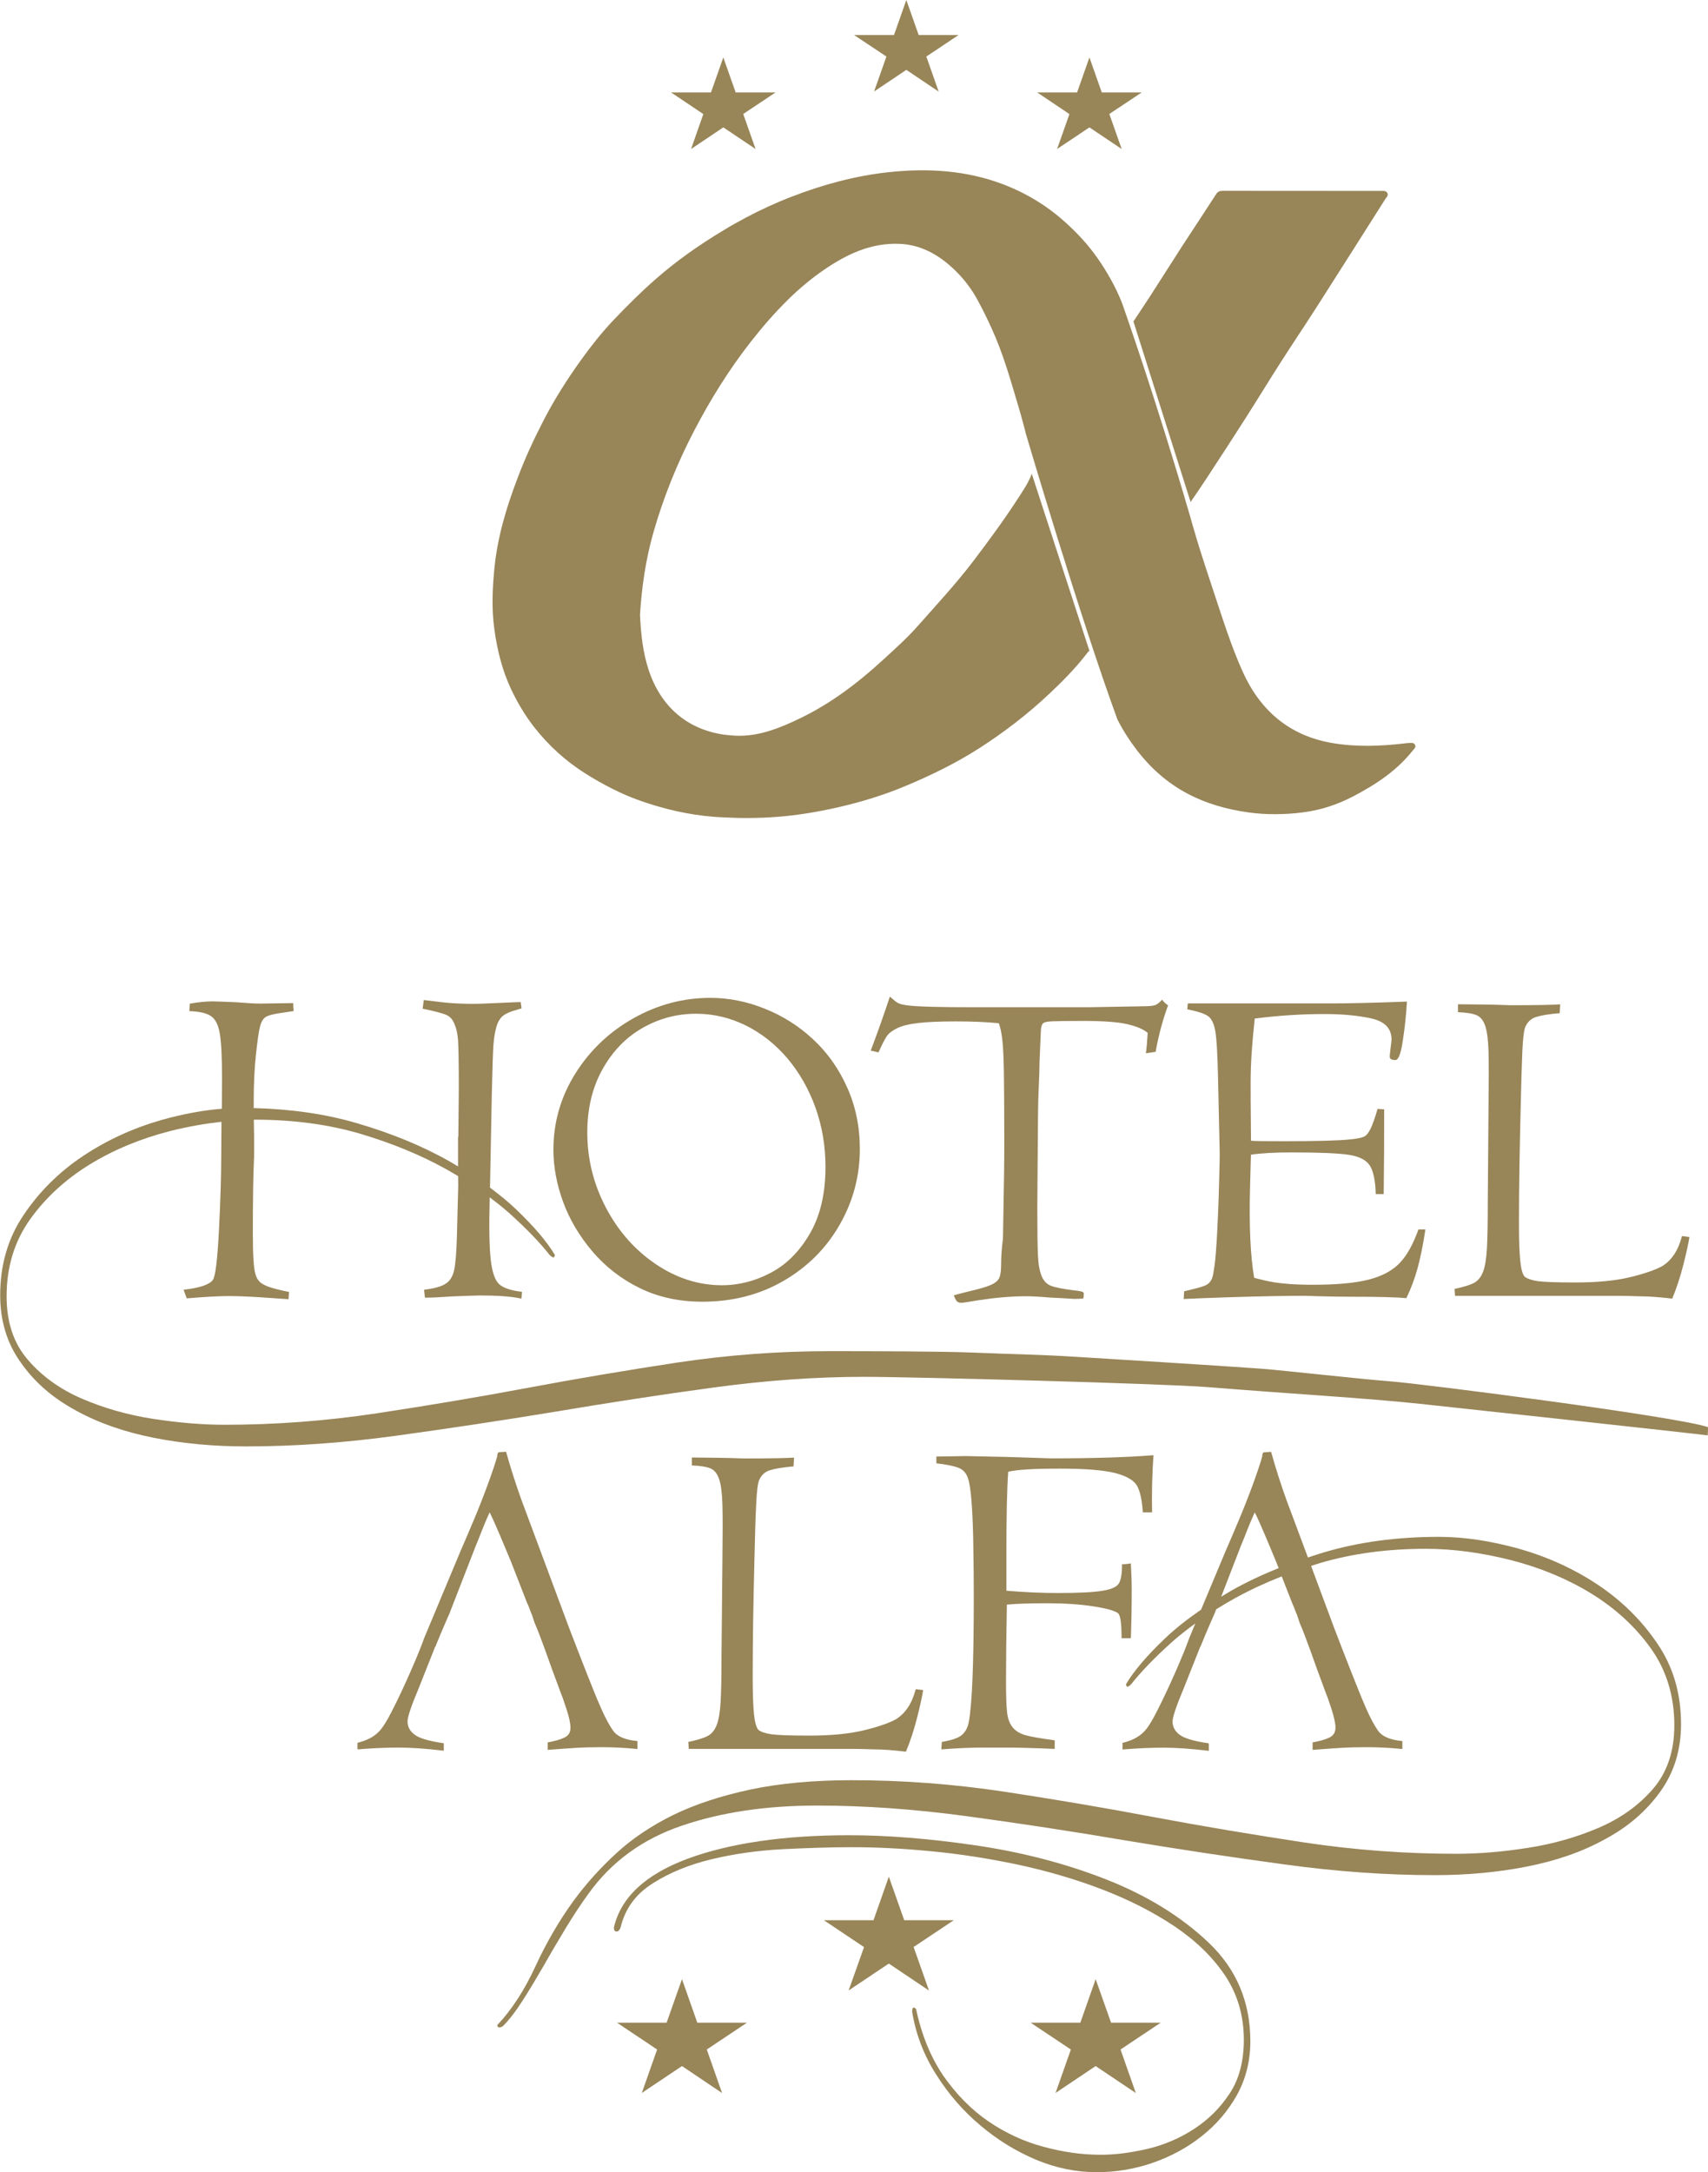
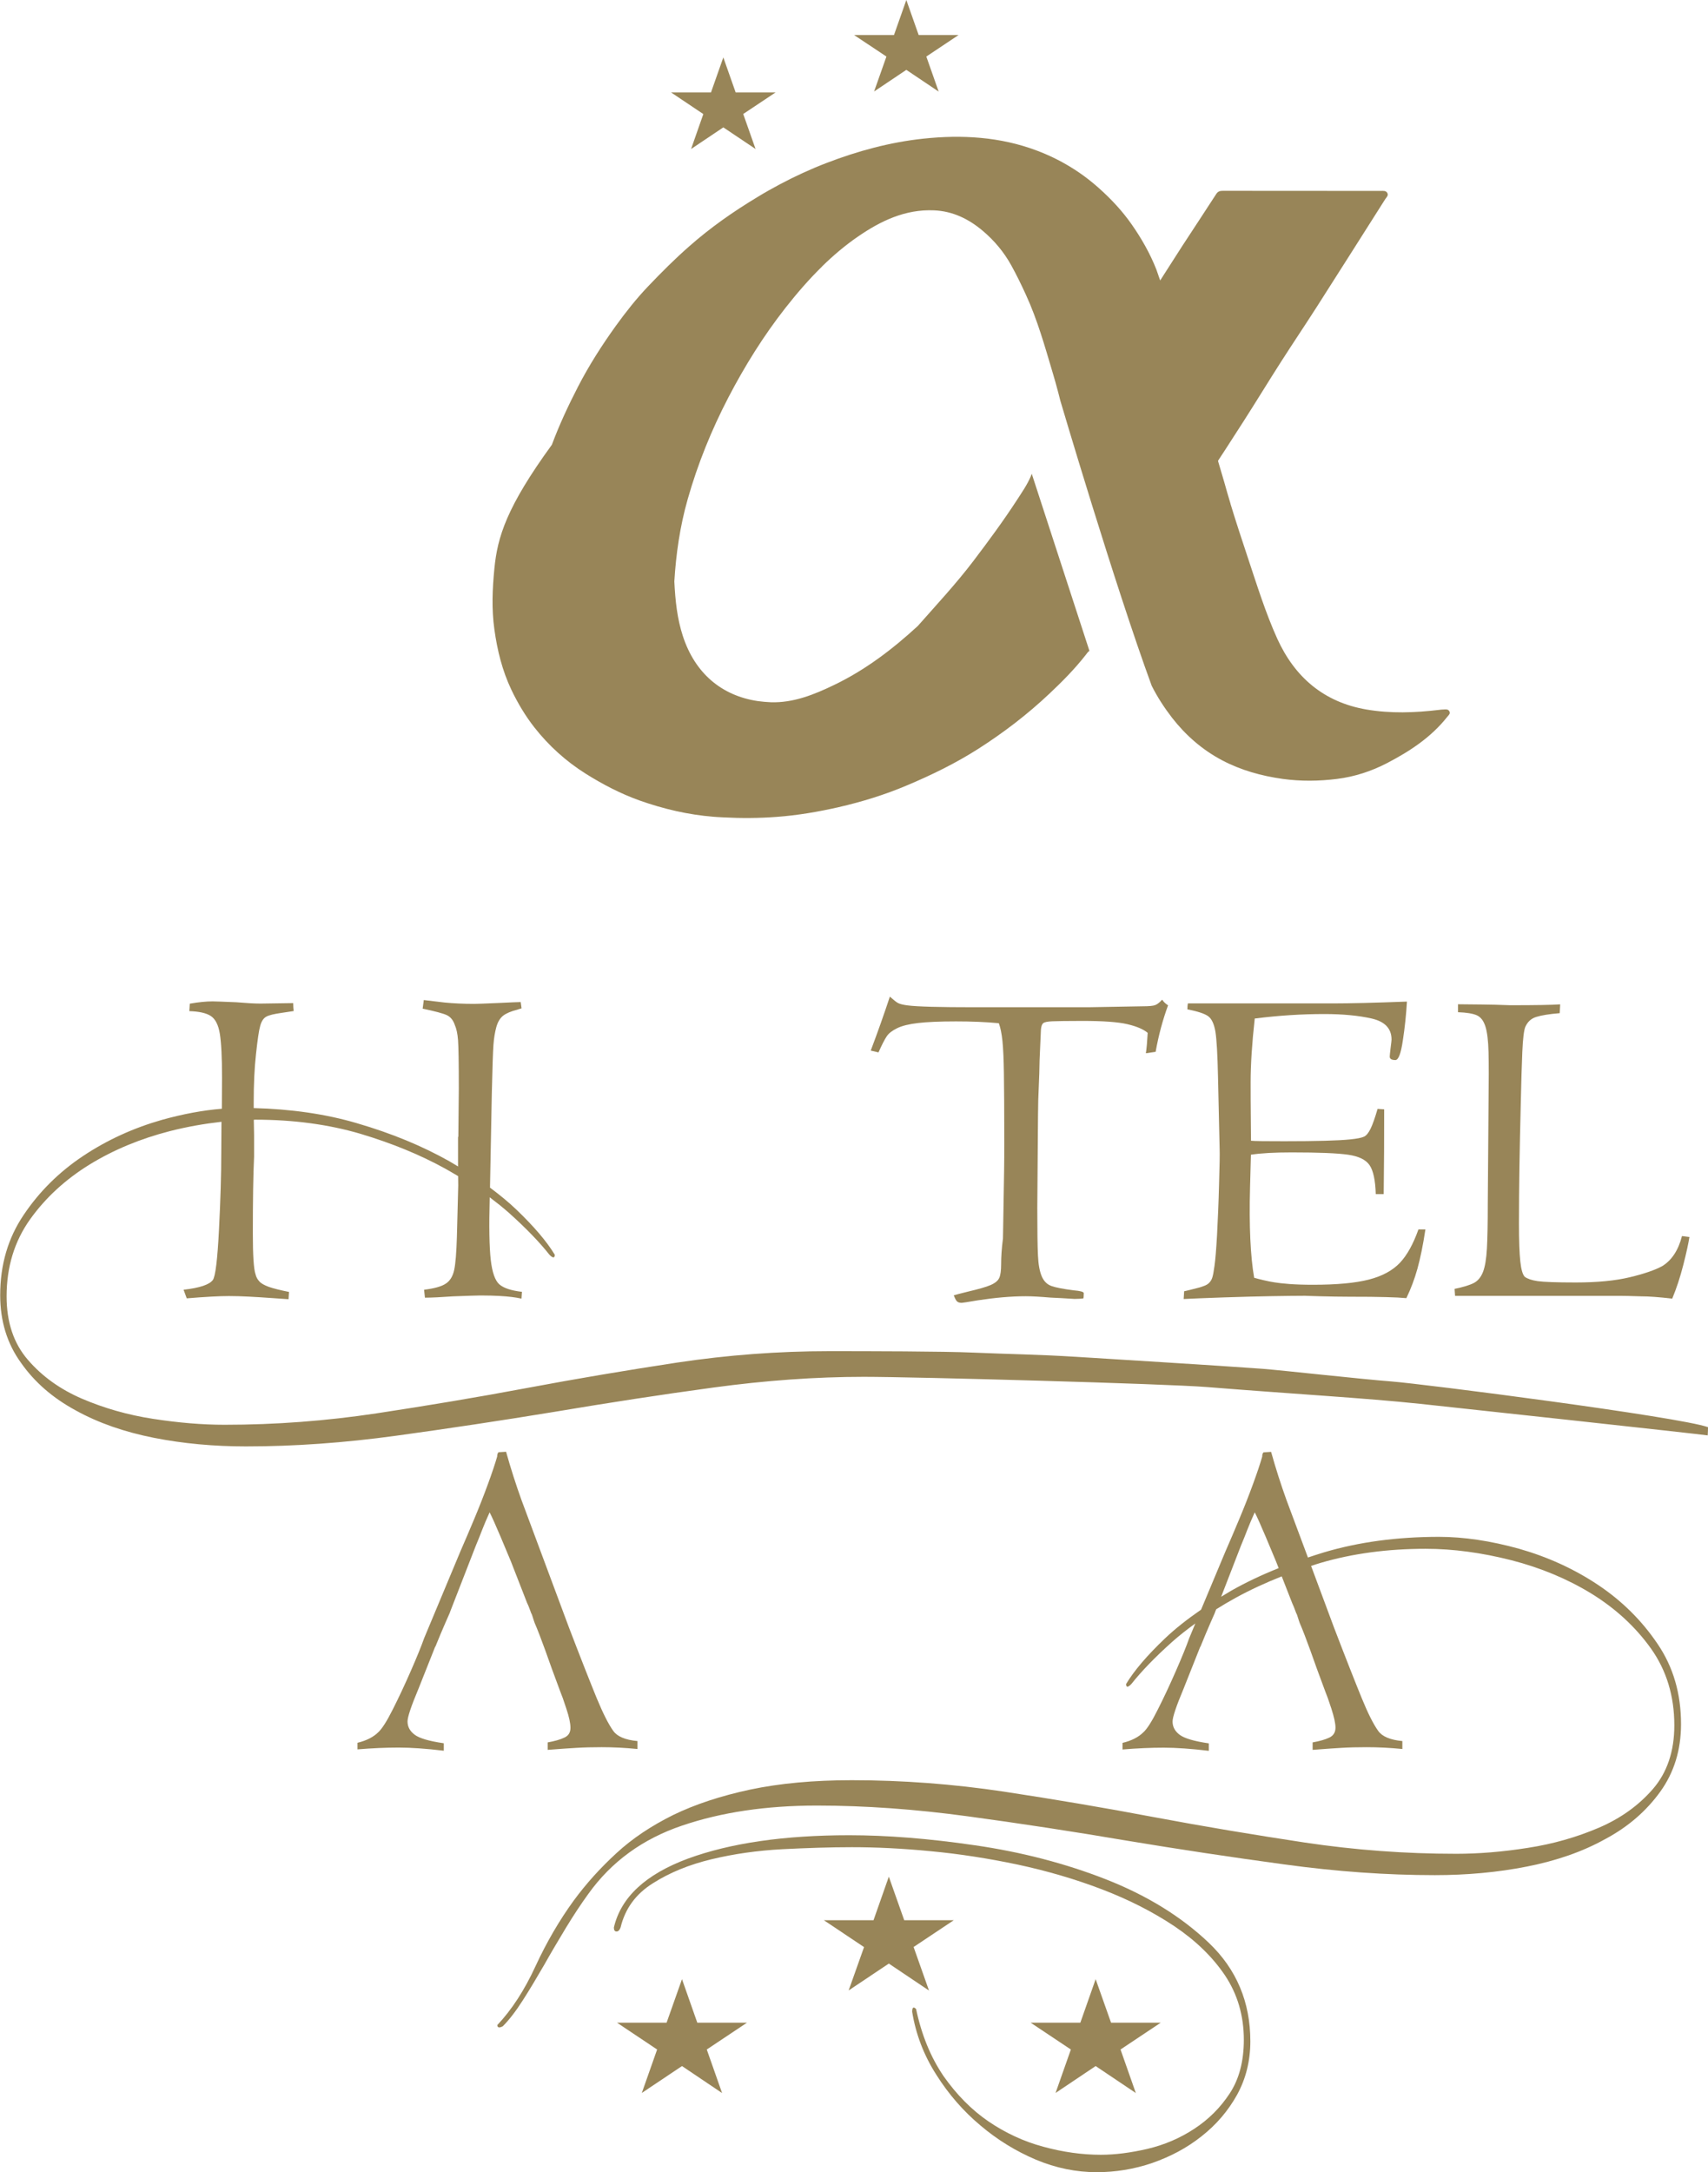
<svg xmlns="http://www.w3.org/2000/svg" x="0px" y="0px" viewBox="0 0 178.54 226.98" style="enable-background:new 0 0 178.54 226.98;" xml:space="preserve">
  <style type="text/css">	.st0{fill:#300F00;}	.st1{fill:#988558;}</style>
  <g id="Vrstva_2" />
  <g id="Vrstva_1">
    <g>
      <path class="st1" d="M124.46,52.47c0.03-0.05,0.06-0.11,0.1-0.17c0.58-0.84,1.15-1.68,1.71-2.54c1.25-1.91,2.5-3.82,3.73-5.75   c1.32-2.06,2.59-4.15,3.91-6.21c1.23-1.92,2.51-3.82,3.74-5.74c2.39-3.74,4.77-7.5,7.15-11.25c0.13-0.2,0.38-0.39,0.21-0.66   c-0.15-0.25-0.44-0.2-0.68-0.2c-5.5,0-10.99,0-16.49-0.01c-0.28,0-0.51,0.04-0.69,0.31c-1.18,1.83-2.38,3.63-3.57,5.46   c-1.13,1.75-2.24,3.51-3.37,5.26c-0.55,0.85-1.12,1.69-1.73,2.62L124.46,52.47z" />
-       <path class="st1" d="M53.46,72.09c0.67,1.4,1.46,2.72,2.4,3.92c1.5,1.91,3.3,3.54,5.37,4.84c1.77,1.11,3.61,2.07,5.58,2.78   c2.53,0.9,5.13,1.51,7.81,1.72c0.33,0.02,0.66,0.05,0.99,0.06v0c1.86,0.1,3.72,0.09,5.57-0.05c2.19-0.16,4.35-0.53,6.5-1.02   c2.44-0.56,4.83-1.3,7.12-2.27c2.59-1.09,5.11-2.32,7.49-3.84c2.64-1.69,5.11-3.58,7.39-5.73c1.35-1.27,2.66-2.59,3.81-4.06   c0.11-0.14,0.23-0.33,0.39-0.43l-6.03-18.51c-0.03,0.08-0.06,0.17-0.09,0.25c-0.38,0.9-0.94,1.7-1.47,2.52   c-1.42,2.18-2.97,4.28-4.54,6.35c-1.81,2.38-3.84,4.56-5.81,6.79c-1.11,1.26-2.36,2.37-3.59,3.5c-2.64,2.43-5.49,4.6-8.74,6.16   c-2.09,1.01-4.27,1.89-6.63,1.81c-0.46-0.02-0.91-0.06-1.35-0.12v0c-3.78-0.56-6.57-2.9-7.84-6.8c-0.59-1.81-0.79-3.67-0.89-5.7   c0.17-2.82,0.58-5.74,1.4-8.61c1.05-3.69,2.49-7.24,4.26-10.64c1.71-3.28,3.66-6.41,5.94-9.32c1.2-1.53,2.47-3,3.85-4.35l0-0.01   c1.16-1.13,2.39-2.18,3.73-3.1c2.38-1.64,4.95-2.88,7.96-2.75c1.95,0.08,3.62,0.89,5.1,2.14c1.21,1.02,2.21,2.22,2.97,3.59   c0.56,1.01,1.06,2.04,1.54,3.09c1.21,2.63,1.98,5.4,2.8,8.15c0.18,0.61,0.36,1.22,0.52,1.84c0.09,0.35,0.19,0.7,0.27,1.05v0   c0,0,5.68,19.25,9.56,29.82c0.59,1.17,1.3,2.27,2.11,3.32c1.43,1.84,3.16,3.36,5.24,4.46c1.99,1.05,4.13,1.64,6.34,1.95   c1.89,0.26,3.8,0.24,5.69,0c1.84-0.23,3.58-0.8,5.22-1.65c2.38-1.24,4.6-2.69,6.29-4.83c0.14-0.17,0.36-0.34,0.22-0.59   c-0.13-0.24-0.39-0.19-0.61-0.18c-0.16,0-0.32,0.02-0.47,0.04c-2.53,0.3-5.05,0.39-7.58-0.04c-4.48-0.77-7.5-3.39-9.33-7.41   c-1.22-2.7-2.1-5.54-3.04-8.36c-0.63-1.9-1.26-3.8-1.84-5.71c0,0,0,0,0,0c0-0.01,0-0.01,0-0.02c-0.23-0.77-0.46-1.54-0.67-2.31   c0-0.01,0-0.02-0.01-0.03c-3.58-12.27-6.8-21.36-7.07-22.13c-0.66-1.68-1.56-3.26-2.59-4.73c-0.95-1.36-2.09-2.59-3.35-3.72   c-1.95-1.76-4.15-3.08-6.57-3.99c-3.83-1.44-7.83-1.67-11.86-1.24c-3.48,0.37-6.86,1.29-10.11,2.54c-1.67,0.64-3.3,1.39-4.88,2.23   l0,0c-0.81,0.43-1.61,0.88-2.39,1.36c-2.49,1.5-4.86,3.16-7.05,5.09c-1.52,1.33-2.94,2.75-4.33,4.21   c-1.24,1.3-2.35,2.71-3.39,4.15c-1.45,2.02-2.79,4.11-3.94,6.34c-1.02,1.98-1.96,3.99-2.73,6.06C52.94,53,52,56.12,51.68,59.4   c-0.21,2.13-0.3,4.26,0,6.38C51.98,67.95,52.5,70.07,53.46,72.09z" />
-       <polygon class="st1" points="110.5,15.57 113.88,13.31 117.25,15.57 115.96,11.91 119.34,9.66 115.17,9.66 113.88,6 112.59,9.66    108.42,9.66 111.79,11.92   " />
+       <path class="st1" d="M53.46,72.09c0.67,1.4,1.46,2.72,2.4,3.92c1.5,1.91,3.3,3.54,5.37,4.84c1.77,1.11,3.61,2.07,5.58,2.78   c2.53,0.9,5.13,1.51,7.81,1.72c0.33,0.02,0.66,0.05,0.99,0.06v0c1.86,0.1,3.72,0.09,5.57-0.05c2.19-0.16,4.35-0.53,6.5-1.02   c2.44-0.56,4.83-1.3,7.12-2.27c2.59-1.09,5.11-2.32,7.49-3.84c2.64-1.69,5.11-3.58,7.39-5.73c1.35-1.27,2.66-2.59,3.81-4.06   c0.11-0.14,0.23-0.33,0.39-0.43l-6.03-18.51c-0.03,0.08-0.06,0.17-0.09,0.25c-0.38,0.9-0.94,1.7-1.47,2.52   c-1.42,2.18-2.97,4.28-4.54,6.35c-1.81,2.38-3.84,4.56-5.81,6.79c-2.64,2.43-5.49,4.6-8.74,6.16   c-2.09,1.01-4.27,1.89-6.63,1.81c-0.46-0.02-0.91-0.06-1.35-0.12v0c-3.78-0.56-6.57-2.9-7.84-6.8c-0.59-1.81-0.79-3.67-0.89-5.7   c0.17-2.82,0.58-5.74,1.4-8.61c1.05-3.69,2.49-7.24,4.26-10.64c1.71-3.28,3.66-6.41,5.94-9.32c1.2-1.53,2.47-3,3.85-4.35l0-0.01   c1.16-1.13,2.39-2.18,3.73-3.1c2.38-1.64,4.95-2.88,7.96-2.75c1.95,0.08,3.62,0.89,5.1,2.14c1.21,1.02,2.21,2.22,2.97,3.59   c0.56,1.01,1.06,2.04,1.54,3.09c1.21,2.63,1.98,5.4,2.8,8.15c0.18,0.61,0.36,1.22,0.52,1.84c0.09,0.35,0.19,0.7,0.27,1.05v0   c0,0,5.68,19.25,9.56,29.82c0.59,1.17,1.3,2.27,2.11,3.32c1.43,1.84,3.16,3.36,5.24,4.46c1.99,1.05,4.13,1.64,6.34,1.95   c1.89,0.26,3.8,0.24,5.69,0c1.84-0.23,3.58-0.8,5.22-1.65c2.38-1.24,4.6-2.69,6.29-4.83c0.14-0.17,0.36-0.34,0.22-0.59   c-0.13-0.24-0.39-0.19-0.61-0.18c-0.16,0-0.32,0.02-0.47,0.04c-2.53,0.3-5.05,0.39-7.58-0.04c-4.48-0.77-7.5-3.39-9.33-7.41   c-1.22-2.7-2.1-5.54-3.04-8.36c-0.63-1.9-1.26-3.8-1.84-5.71c0,0,0,0,0,0c0-0.01,0-0.01,0-0.02c-0.23-0.77-0.46-1.54-0.67-2.31   c0-0.01,0-0.02-0.01-0.03c-3.58-12.27-6.8-21.36-7.07-22.13c-0.66-1.68-1.56-3.26-2.59-4.73c-0.95-1.36-2.09-2.59-3.35-3.72   c-1.95-1.76-4.15-3.08-6.57-3.99c-3.83-1.44-7.83-1.67-11.86-1.24c-3.48,0.37-6.86,1.29-10.11,2.54c-1.67,0.64-3.3,1.39-4.88,2.23   l0,0c-0.81,0.43-1.61,0.88-2.39,1.36c-2.49,1.5-4.86,3.16-7.05,5.09c-1.52,1.33-2.94,2.75-4.33,4.21   c-1.24,1.3-2.35,2.71-3.39,4.15c-1.45,2.02-2.79,4.11-3.94,6.34c-1.02,1.98-1.96,3.99-2.73,6.06C52.94,53,52,56.12,51.68,59.4   c-0.21,2.13-0.3,4.26,0,6.38C51.98,67.95,52.5,70.07,53.46,72.09z" />
      <polygon class="st1" points="72.24,15.57 75.61,13.31 78.98,15.57 77.69,11.91 81.07,9.66 76.9,9.66 75.61,6 74.32,9.66    70.15,9.66 73.52,11.92   " />
      <polygon class="st1" points="91.37,9.56 94.74,7.3 98.12,9.57 96.83,5.91 100.2,3.66 96.03,3.66 94.74,0 93.45,3.66 89.28,3.66    92.66,5.91   " />
      <polygon class="st1" points="97.11,208 95.5,203.45 99.7,200.65 94.52,200.65 92.91,196.1 91.31,200.65 86.12,200.65    90.32,203.46 88.71,207.99 92.91,205.18   " />
      <polygon class="st1" points="116.14,211.36 114.53,206.81 112.93,211.36 107.74,211.36 111.94,214.16 110.34,218.7 114.53,215.89    118.73,218.71 117.13,214.16 121.33,211.36   " />
      <polygon class="st1" points="72.89,211.36 71.29,206.81 69.68,211.36 64.5,211.36 68.69,214.16 67.09,218.7 71.29,215.89    75.48,218.71 73.88,214.16 78.08,211.36   " />
-       <path class="st1" d="M79.96,105.41c-1.88-0.76-3.78-1.14-5.71-1.14c-2.83,0-5.5,0.71-8.03,2.13c-2.53,1.42-4.55,3.35-6.08,5.78   c-1.52,2.43-2.29,5.08-2.29,7.96c0,1.79,0.34,3.6,1.01,5.44c0.67,1.84,1.69,3.56,3.06,5.18c1.37,1.61,3.02,2.89,4.96,3.84   c1.94,0.95,4.12,1.42,6.54,1.42c3.16,0,5.99-0.73,8.49-2.18c2.5-1.45,4.46-3.41,5.86-5.86c1.41-2.46,2.11-5.1,2.11-7.92   c0-2.32-0.44-4.47-1.33-6.44c-0.88-1.97-2.07-3.64-3.55-5.01C83.53,107.23,81.84,106.16,79.96,105.41z M86.29,121.94   c0,2.73-0.53,5.03-1.59,6.89c-1.06,1.86-2.41,3.24-4.06,4.13c-1.65,0.89-3.38,1.34-5.18,1.34c-2.43,0-4.74-0.74-6.92-2.21   c-2.18-1.48-3.92-3.45-5.21-5.91c-1.29-2.46-1.94-5.08-1.94-7.84c0-2.51,0.53-4.71,1.59-6.61c1.06-1.89,2.46-3.34,4.19-4.32   c1.74-0.99,3.6-1.48,5.59-1.48c1.82,0,3.54,0.41,5.19,1.22c1.64,0.81,3.09,1.96,4.35,3.43c1.25,1.48,2.23,3.19,2.94,5.15   C85.94,117.69,86.29,119.76,86.29,121.94z" />
      <path class="st1" d="M120.8,109.91c0.31-1.74,0.75-3.36,1.3-4.86c-0.27-0.17-0.47-0.37-0.62-0.59c-0.25,0.28-0.49,0.47-0.71,0.56   c-0.22,0.09-0.66,0.13-1.33,0.13c-0.24,0-1.17,0.02-2.79,0.05c-1.63,0.03-2.59,0.05-2.89,0.05h-11.98c-3.58,0-5.88-0.06-6.89-0.19   c-0.49-0.06-0.83-0.15-1.02-0.25c-0.19-0.1-0.47-0.33-0.85-0.67c-0.59,1.78-1.25,3.66-2,5.64l0.81,0.19   c0.36-0.81,0.65-1.37,0.86-1.68c0.21-0.32,0.58-0.6,1.09-0.85c0.51-0.25,1.24-0.43,2.18-0.54c0.94-0.11,2.26-0.17,3.97-0.17   c1.63,0,3.12,0.06,4.48,0.19c0.17,0.46,0.3,1.09,0.38,1.88c0.08,0.8,0.13,1.92,0.15,3.38c0.02,1.45,0.04,3.87,0.04,7.25   c0,1.15-0.01,2.14-0.02,2.97c-0.02,0.83-0.04,2.23-0.07,4.2c-0.03,1.97-0.05,2.91-0.05,2.82c-0.13,1.01-0.19,1.9-0.19,2.68   c0,0.65-0.06,1.12-0.19,1.42c-0.13,0.3-0.43,0.55-0.91,0.76c-0.48,0.21-1.28,0.43-2.38,0.69c-0.77,0.19-1.26,0.32-1.47,0.38   c0.11,0.3,0.22,0.51,0.32,0.62c0.1,0.11,0.27,0.17,0.51,0.17c0.1,0,0.65-0.09,1.66-0.26c1.83-0.28,3.51-0.43,5.04-0.43   c0.65,0,1.5,0.05,2.56,0.14c0.73,0.03,1.57,0.08,2.53,0.14c0.38,0,0.69-0.02,0.92-0.05c0.03-0.06,0.05-0.25,0.05-0.55   c0-0.14-0.35-0.24-1.07-0.3c-1.09-0.14-1.86-0.29-2.31-0.45c-0.45-0.16-0.79-0.49-1.01-1c-0.22-0.51-0.36-1.24-0.4-2.19   c-0.05-0.96-0.07-2.62-0.07-4.99c0.02-1.87,0.03-4.07,0.05-6.6c0.02-2.54,0.03-4.09,0.05-4.66c0.1-2.28,0.14-3.67,0.14-4.17   l0.14-3.18c0.03-0.35,0.11-0.57,0.24-0.68c0.13-0.1,0.44-0.17,0.95-0.19c0.5-0.02,1.55-0.04,3.13-0.04c2.16,0,3.73,0.11,4.71,0.34   c0.98,0.23,1.69,0.53,2.13,0.91c-0.05,0.9-0.11,1.61-0.19,2.13L120.8,109.91z" />
      <path class="st1" d="M143.08,133.71c-1.41,0.36-3.35,0.54-5.83,0.54c-0.99,0-1.82-0.03-2.48-0.08c-0.66-0.05-1.17-0.11-1.53-0.17   c-0.36-0.05-0.73-0.13-1.12-0.22c-0.39-0.09-0.73-0.18-1.02-0.26c-0.39-2.23-0.54-5.39-0.43-9.5l0.09-3.36   c1.03-0.16,2.45-0.24,4.26-0.24c2.83,0,4.79,0.08,5.9,0.24c1.1,0.16,1.85,0.52,2.24,1.09c0.39,0.57,0.61,1.58,0.65,3.03h0.83   c0.02-1.67,0.03-3.16,0.04-4.45c0.01-1.29,0.01-2.76,0.01-4.41l-0.69-0.05c-0.27,0.93-0.51,1.62-0.73,2.07   c-0.22,0.45-0.45,0.73-0.7,0.84c-0.24,0.11-0.72,0.21-1.43,0.28c-1.25,0.13-3.54,0.19-6.89,0.19c-1.94,0-3.1-0.01-3.48-0.05   c0,0.09-0.01-0.62-0.02-2.13c-0.02-1.52-0.02-2.86-0.02-4.03c0-1.78,0.14-3.99,0.43-6.61c2.53-0.32,4.95-0.47,7.27-0.47   c1.93,0,3.58,0.16,4.96,0.47c1.38,0.32,2.07,1.05,2.07,2.2c0,0.08-0.03,0.37-0.1,0.88c-0.06,0.51-0.09,0.81-0.09,0.9   c0,0.24,0.2,0.36,0.59,0.36c0.32,0,0.58-0.68,0.78-2.04c0.21-1.36,0.35-2.72,0.43-4.07c-3.44,0.13-6.02,0.19-7.72,0.19h-15.18   c-0.03,0.16-0.05,0.36-0.05,0.62c1.06,0.21,1.78,0.44,2.16,0.71c0.38,0.27,0.63,0.81,0.77,1.63c0.13,0.82,0.22,2.4,0.27,4.74   l0.17,7.53c0.02,0.49,0,1.71-0.06,3.67c-0.05,1.96-0.13,3.72-0.21,5.29c-0.09,1.57-0.18,2.66-0.27,3.26   c-0.08,0.6-0.16,1.02-0.24,1.24c-0.08,0.23-0.21,0.42-0.39,0.58c-0.18,0.16-0.53,0.3-1.04,0.44c-0.51,0.13-1.01,0.26-1.5,0.37   l-0.05,0.81c0.9-0.05,2.31-0.1,4.24-0.17c1.93-0.06,3.57-0.11,4.94-0.13c1.37-0.02,2.56-0.04,3.59-0.04   c-0.16,0,0.32,0.02,1.44,0.05c1.12,0.03,2.17,0.05,3.15,0.05c1.63,0,2.89,0.01,3.79,0.04c0.9,0.02,1.61,0.06,2.13,0.11   c0.47-0.98,0.86-2.01,1.16-3.09c0.3-1.08,0.58-2.44,0.83-4.09h-0.73c-0.54,1.52-1.18,2.68-1.93,3.48   C145.57,132.76,144.49,133.35,143.08,133.71z" />
      <path class="st1" d="M155.52,125.75c0,2.05-0.03,3.62-0.09,4.71c-0.06,1.09-0.2,1.91-0.41,2.45c-0.21,0.54-0.53,0.93-0.95,1.15   c-0.42,0.22-1.1,0.43-2.02,0.62l0.05,0.73h16.63c0.55,0,1.04,0,1.46,0.01c0.42,0.01,0.87,0.02,1.36,0.04   c0.81,0,1.89,0.08,3.25,0.24c0.44-1.06,0.83-2.23,1.16-3.53c0.33-1.29,0.54-2.27,0.64-2.91l-0.78-0.1   c-0.38,1.48-1.07,2.54-2.08,3.15c-0.76,0.41-1.89,0.8-3.4,1.16c-1.51,0.36-3.38,0.54-5.62,0.54c-2.04,0-3.37-0.05-3.99-0.14   c-0.62-0.09-1.07-0.25-1.34-0.45c-0.22-0.22-0.38-0.76-0.47-1.61c-0.09-0.85-0.14-2.17-0.14-3.96c0-1.96,0.02-3.93,0.05-5.92   c0.03-1.99,0.08-4.21,0.14-6.66c0.05-2.18,0.1-3.96,0.16-5.35c0.06-1.39,0.17-2.26,0.31-2.61c0.24-0.54,0.62-0.89,1.16-1.05   c0.54-0.17,1.35-0.3,2.44-0.39l0.05-0.92c-0.84,0.06-2.58,0.09-5.23,0.09c-0.41-0.02-0.92-0.03-1.54-0.05   c-0.62-0.02-1.92-0.03-3.91-0.05v0.83c0.9,0.03,1.55,0.14,1.96,0.32c0.41,0.18,0.71,0.57,0.9,1.16c0.19,0.59,0.3,1.5,0.33,2.71   c0.03,1.22,0.03,3,0,5.35L155.52,125.75z" />
-       <path class="st1" d="M75.42,173.09c0,2.05-0.03,3.62-0.09,4.71c-0.06,1.09-0.2,1.91-0.41,2.45c-0.21,0.54-0.53,0.93-0.95,1.15   c-0.42,0.22-1.1,0.43-2.02,0.62l0.05,0.73h16.63c0.55,0,1.04,0,1.46,0.01c0.42,0.01,0.87,0.02,1.36,0.04   c0.81,0,1.89,0.08,3.25,0.24c0.44-1.06,0.83-2.23,1.16-3.53c0.33-1.29,0.54-2.27,0.64-2.91l-0.78-0.09   c-0.38,1.48-1.07,2.53-2.08,3.15c-0.76,0.41-1.89,0.8-3.4,1.16c-1.51,0.36-3.38,0.54-5.62,0.54c-2.04,0-3.37-0.05-3.99-0.14   c-0.62-0.09-1.07-0.24-1.34-0.45c-0.22-0.22-0.38-0.76-0.47-1.61c-0.09-0.85-0.14-2.17-0.14-3.96c0-1.96,0.02-3.93,0.05-5.92   c0.03-1.99,0.08-4.21,0.14-6.65c0.05-2.18,0.1-3.96,0.17-5.35c0.06-1.39,0.17-2.26,0.31-2.61c0.24-0.54,0.62-0.89,1.16-1.05   s1.35-0.3,2.44-0.39l0.05-0.92c-0.84,0.06-2.58,0.09-5.23,0.09c-0.41-0.02-0.92-0.03-1.54-0.05c-0.62-0.02-1.92-0.03-3.91-0.05   v0.83c0.9,0.03,1.55,0.14,1.97,0.32c0.41,0.18,0.71,0.57,0.9,1.16c0.19,0.59,0.3,1.5,0.33,2.71c0.03,1.22,0.03,3,0,5.35   L75.42,173.09z" />
-       <path class="st1" d="M120.58,152.06c-2.76,0.22-6.36,0.33-10.78,0.33c-0.13,0-0.59-0.02-1.4-0.05c-0.81-0.03-1.86-0.06-3.15-0.1   c-2.59-0.06-4.03-0.09-4.31-0.09l-3.06,0.05v0.71c1,0.11,1.75,0.26,2.25,0.44c0.51,0.18,0.85,0.54,1.04,1.08   c0.16,0.41,0.28,1.2,0.38,2.37c0.09,1.17,0.15,2.5,0.18,3.98c0.02,1.48,0.04,2.66,0.05,3.54c0.01,0.88,0.01,1.76,0.01,2.66   c0,6.76-0.17,11.08-0.52,12.96c-0.11,0.58-0.35,1.03-0.72,1.35c-0.37,0.32-1.07,0.56-2.1,0.73l-0.05,0.78   c1.64-0.13,3.09-0.19,4.36-0.19h2.35c1.39,0,3.1,0.05,5.14,0.14v-0.9c-1.44-0.19-2.46-0.37-3.05-0.53   c-0.6-0.17-1.05-0.45-1.36-0.84c-0.31-0.39-0.5-0.91-0.57-1.55c-0.07-0.64-0.11-1.72-0.11-3.24c0-2.37,0.03-5.04,0.09-8.02   c0.93-0.09,2.34-0.14,4.22-0.14c1.83,0,3.43,0.11,4.8,0.32c1.37,0.21,2.22,0.45,2.57,0.7c0.27,0.16,0.4,1.03,0.4,2.63h0.97   c0.06-1.66,0.09-3.31,0.09-4.95c0-0.87-0.03-1.82-0.09-2.87c-0.27,0.06-0.58,0.09-0.92,0.09c0,0.93-0.1,1.59-0.31,1.97   s-0.77,0.65-1.71,0.8c-0.93,0.16-2.49,0.24-4.69,0.24c-1.69,0-3.48-0.08-5.38-0.24v-3.74c0-4.07,0.06-6.97,0.19-8.69   c0.87-0.22,2.66-0.33,5.38-0.33c2.68,0,4.63,0.16,5.83,0.47c1.2,0.32,1.96,0.77,2.27,1.35c0.32,0.58,0.51,1.5,0.59,2.75h0.97   c-0.02-0.74-0.02-1.7,0-2.88C120.46,153.97,120.51,152.94,120.58,152.06z" />
      <path class="st1" d="M130.7,213.3c0-4.09-1.44-7.52-4.33-10.28c-2.89-2.75-6.48-4.96-10.76-6.64c-4.29-1.68-8.86-2.86-13.7-3.56   c-4.84-0.71-9.23-1.05-13.14-1.05c-6.8,0-12.42,0.82-16.85,2.44c-4.42,1.64-7.01,4.03-7.75,7.2c0,0.28,0.09,0.42,0.28,0.42   c0.18,0,0.32-0.15,0.42-0.42c0.47-1.96,1.58-3.49,3.36-4.61c1.77-1.13,3.82-1.96,6.15-2.52c2.33-0.56,4.79-0.91,7.41-1.05   c2.6-0.13,5.03-0.21,7.26-0.21c2.52,0,5.28,0.13,8.25,0.42c2.98,0.28,6.01,0.75,9.09,1.4c3.07,0.66,6.02,1.52,8.81,2.59   c2.8,1.07,5.31,2.35,7.55,3.84c2.23,1.5,4,3.21,5.31,5.16c1.3,1.96,1.96,4.19,1.96,6.72c0,2.23-0.49,4.1-1.47,5.59   c-0.98,1.5-2.21,2.72-3.7,3.7c-1.49,0.98-3.12,1.68-4.89,2.1c-1.77,0.41-3.4,0.62-4.89,0.62c-1.95,0-3.96-0.28-6.01-0.84   c-2.05-0.55-3.96-1.44-5.74-2.65c-1.77-1.21-3.33-2.8-4.69-4.73c-1.34-1.97-2.3-4.31-2.87-7.01c-0.28-0.28-0.41-0.17-0.41,0.29   c0.38,2.33,1.21,4.52,2.52,6.57c1.3,2.06,2.84,3.82,4.62,5.31c1.76,1.49,3.69,2.68,5.79,3.57c2.1,0.88,4.22,1.31,6.36,1.31   c1.95,0,3.89-0.31,5.8-0.96c1.92-0.67,3.64-1.58,5.17-2.8c1.54-1.21,2.77-2.65,3.71-4.34C130.24,217.2,130.7,215.34,130.7,213.3z" />
      <path class="st1" d="M173.55,187.22c1.44-2,2.17-4.35,2.17-7.06c0-3.18-0.81-5.97-2.45-8.38c-1.63-2.42-3.7-4.48-6.21-6.16   c-2.52-1.68-5.27-2.93-8.25-3.78c-2.98-0.83-5.79-1.25-8.39-1.25c-4.38,0-8.38,0.54-12.02,1.62c-0.58,0.17-1.12,0.36-1.68,0.54   l-2.24-6c-0.58-1.61-1.12-3.29-1.61-5.04l-0.79,0.05c-0.1,0.09-0.14,0.25-0.14,0.45c-0.21,0.73-0.53,1.69-0.97,2.89   c-0.44,1.2-0.91,2.4-1.41,3.59c-0.5,1.19-0.98,2.33-1.46,3.42l-2.55,6.09c-1.42,0.98-2.7,1.98-3.79,3.02   c-1.87,1.78-3.21,3.36-4.05,4.75c0,0.19,0.06,0.28,0.14,0.28c0.09,0,0.23-0.09,0.41-0.28c1.03-1.3,2.44-2.77,4.26-4.4   c0.74-0.66,1.56-1.3,2.43-1.93l-0.64,1.54c-0.29,0.82-0.75,1.96-1.39,3.42c-0.64,1.46-1.27,2.81-1.9,4.05   c-0.62,1.24-1.12,2.02-1.5,2.36c-0.51,0.51-1.23,0.88-2.18,1.11v0.69c1.55-0.13,2.98-0.19,4.31-0.19c1.29,0,2.87,0.11,4.71,0.33   v-0.78c-1.53-0.22-2.54-0.52-3.04-0.89c-0.5-0.37-0.75-0.83-0.75-1.39c0-0.46,0.38-1.6,1.15-3.43l1.74-4.38c0.01,0,0.01,0,0.02,0   c0.73-1.82,1.51-3.54,1.51-3.55c0.01-0.04,0.03-0.08,0.04-0.12l0.1-0.25c0.65-0.41,1.33-0.81,2.04-1.2   c1.49-0.82,3.1-1.56,4.81-2.24l1.1,2.81c0.08,0.16,0.23,0.52,0.43,1.07c0.06,0.05,0.08,0.2,0.26,0.73   c0.03,0.08,0.06,0.17,0.09,0.26c0.58,1.3,1.79,4.77,1.79,4.77l0.88,2.38c0.14,0.33,0.36,0.93,0.64,1.8   c0.28,0.87,0.43,1.53,0.43,1.99c0,0.49-0.22,0.84-0.65,1.04c-0.44,0.21-1.02,0.37-1.74,0.5v0.78c0.24-0.02,0.59-0.04,1.07-0.08   c0.47-0.04,1.12-0.08,1.93-0.13c0.81-0.05,1.69-0.07,2.64-0.07c1.2,0,2.45,0.06,3.74,0.19v-0.83c-1.28-0.12-2.12-0.48-2.53-1.07   c-0.49-0.68-1.06-1.81-1.71-3.4c-0.65-1.59-1.62-4.04-2.9-7.38l-2.4-6.45c0.33-0.11,0.66-0.22,1-0.32   c3.31-0.97,6.97-1.47,10.97-1.47c2.89,0,5.88,0.41,8.95,1.19c3.08,0.79,5.88,1.96,8.38,3.49c2.51,1.55,4.59,3.45,6.22,5.73   c1.63,2.29,2.45,4.97,2.45,8.04c0,2.7-0.75,4.92-2.23,6.64c-1.5,1.73-3.38,3.08-5.67,4.06c-2.29,0.98-4.75,1.69-7.41,2.1   c-2.66,0.42-5.16,0.62-7.48,0.62c-5.31,0-10.6-0.39-15.87-1.18c-5.27-0.8-10.51-1.67-15.73-2.65c-5.22-0.99-10.46-1.87-15.72-2.67   c-5.27-0.79-10.56-1.19-15.87-1.19c-4,0-7.54,0.33-10.62,0.98c-3.08,0.66-5.75,1.54-8.04,2.65c-2.28,1.13-4.26,2.44-5.94,3.99   c-1.67,1.53-3.17,3.19-4.47,4.96c-1.49,2.05-2.83,4.34-3.99,6.85c-1.16,2.52-2.49,4.56-3.99,6.15c0,0.29,0.2,0.33,0.57,0.13   c0.64-0.64,1.35-1.55,2.09-2.71c0.75-1.17,1.48-2.4,2.24-3.71c0.74-1.32,1.51-2.61,2.3-3.92c0.8-1.31,1.56-2.46,2.31-3.49   c2.41-3.37,5.68-5.74,9.78-7.13c4.11-1.4,8.8-2.1,14.12-2.1c5.03,0,10.28,0.38,15.73,1.12c5.46,0.74,10.97,1.58,16.56,2.53   c5.6,0.93,11.11,1.76,16.57,2.5c5.46,0.75,10.69,1.12,15.73,1.12c3.34,0,6.56-0.29,9.64-0.9c3.08-0.61,5.8-1.55,8.17-2.87   C170.2,190.89,172.1,189.23,173.55,187.22z M128.75,166.19c-0.38,0.22-0.74,0.44-1.1,0.66l2.07-5.34   c0.24-0.57,0.46-1.12,0.67-1.67c0.21-0.54,0.47-1.15,0.77-1.81c0.24,0.46,0.62,1.31,1.15,2.56c0.53,1.25,0.89,2.11,1.08,2.58   l0.27,0.69C131.9,164.56,130.26,165.34,128.75,166.19z" />
      <path class="st1" d="M7.9,147.37c2.38,1.32,5.1,2.26,8.17,2.87c3.08,0.61,6.31,0.9,9.64,0.9c5.04,0,10.27-0.37,15.73-1.12   c5.45-0.75,10.97-1.58,16.57-2.5c5.59-0.94,11.1-1.79,16.56-2.53c5.45-0.74,10.7-1.12,15.73-1.12c5.31,0,31.55,0.72,35.88,1.07   c9.23,0.74,16.35,1.13,22.25,1.75c2.49,0.26,29.27,3.17,30.08,3.3c0.02-0.33,0.03-0.57,0.03-0.86   c-3.07-1.09-29.73-4.52-33.13-4.78c-3.14-0.24-11.19-1.14-13.45-1.32c-4.16-0.31-16.93-1.09-19.47-1.25   c-3.97-0.25-7.06-0.28-10.72-0.44c-3.14-0.14-11.11-0.15-15.11-0.15c-5.31,0-10.6,0.4-15.87,1.19c-5.26,0.8-10.5,1.68-15.72,2.66   c-5.22,0.98-10.46,1.85-15.73,2.65c-5.27,0.79-10.55,1.19-15.87,1.19c-2.32,0-4.82-0.21-7.48-0.62c-2.66-0.41-5.12-1.12-7.41-2.1   c-2.28-0.98-4.17-2.33-5.66-4.06c-1.49-1.72-2.23-3.93-2.23-6.64c0-3.07,0.82-5.75,2.45-8.04c1.63-2.28,3.71-4.18,6.22-5.73   c2.51-1.54,5.31-2.7,8.38-3.49c1.84-0.47,3.64-0.78,5.41-0.98l-0.02,3.21c0,2.27-0.08,4.96-0.24,8.08   c-0.16,3.12-0.37,4.86-0.64,5.24c-0.36,0.49-1.38,0.83-3.06,1.02l0.33,0.9c1.94-0.16,3.41-0.24,4.41-0.24   c0.62,0,1.31,0.02,2.09,0.06c0.77,0.04,1.57,0.09,2.4,0.15c0.83,0.06,1.41,0.1,1.74,0.12l0.05-0.76   c-0.95-0.19-1.65-0.37-2.11-0.53c-0.46-0.17-0.79-0.35-0.98-0.56c-0.2-0.21-0.34-0.46-0.41-0.76c-0.19-0.55-0.28-1.97-0.28-4.26   c0-3.5,0.04-6.17,0.13-8.02v-2.27c-0.01-0.46-0.02-0.99-0.03-1.59c0.05,0,0.11-0.01,0.16-0.01c4,0,7.66,0.5,10.97,1.47   c3.31,0.99,6.26,2.2,8.87,3.64c0.47,0.26,0.92,0.53,1.36,0.79l0.01,0.98l-0.14,5.38c-0.05,1.63-0.14,2.77-0.28,3.43   c-0.14,0.66-0.43,1.15-0.88,1.44c-0.44,0.3-1.2,0.51-2.27,0.64l0.09,0.83c0.7,0,1.68-0.05,2.96-0.14   c1.61-0.06,2.56-0.09,2.84-0.09c0.82,0,1.48,0.02,1.99,0.05c0.92,0.05,1.68,0.14,2.3,0.28l0.05-0.71   c-1.12-0.13-1.91-0.39-2.36-0.78c-0.45-0.4-0.75-1.25-0.9-2.56c-0.15-1.31-0.19-3.47-0.11-6.47l0-0.07   c0.7,0.53,1.37,1.06,1.98,1.6c1.82,1.63,3.23,3.09,4.26,4.4c0.19,0.2,0.33,0.28,0.42,0.28c0.09,0,0.14-0.09,0.14-0.28   c-0.84-1.39-2.19-2.97-4.05-4.75c-0.81-0.77-1.73-1.52-2.72-2.26l0.19-9.84c0.06-2.68,0.12-4.37,0.17-5.07   c0.05-0.69,0.15-1.31,0.3-1.86c0.15-0.54,0.39-0.94,0.72-1.2c0.33-0.25,0.82-0.46,1.47-0.62c0.08-0.03,0.23-0.08,0.45-0.14   l-0.09-0.66c-0.17,0-0.97,0.03-2.39,0.1c-1.36,0.06-2.18,0.09-2.46,0.09c-1.14,0-2.17-0.05-3.1-0.14   c-0.73-0.08-1.45-0.17-2.18-0.26l-0.12,0.9c1.28,0.27,2.12,0.49,2.51,0.67c0.39,0.18,0.68,0.52,0.85,1.03   c0.17,0.38,0.29,0.91,0.34,1.6c0.05,0.69,0.08,2.38,0.08,5.1l-0.05,4.99c-0.01,0-0.02,0-0.03,0.01v2.98l0,0.11   c-0.31-0.18-0.6-0.37-0.92-0.55c-2.8-1.58-6.01-2.91-9.65-3.97c-3.29-0.97-6.9-1.48-10.79-1.58c0-0.2,0-0.39,0-0.59   c0-1.94,0.08-3.62,0.24-5.05c0.16-1.48,0.3-2.47,0.44-2.95c0.13-0.48,0.34-0.8,0.63-0.96c0.28-0.16,0.82-0.29,1.61-0.4l1.26-0.19   c-0.03-0.27-0.05-0.54-0.05-0.83l-3.43,0.05c-0.62,0-1.46-0.05-2.53-0.14c-1.42-0.06-2.24-0.09-2.46-0.09   c-0.68,0-1.48,0.08-2.39,0.24l-0.05,0.78c1.03,0.03,1.78,0.2,2.25,0.51c0.47,0.31,0.79,0.93,0.94,1.86   c0.15,0.93,0.23,2.46,0.23,4.59l-0.02,3.24c-1.99,0.16-4.07,0.55-6.26,1.16c-2.98,0.85-5.73,2.1-8.25,3.78   c-2.51,1.67-4.59,3.74-6.21,6.16c-1.63,2.41-2.45,5.2-2.45,8.38c0,2.7,0.72,5.06,2.17,7.06C3.61,144.43,5.52,146.08,7.9,147.37z" />
      <path class="st1" d="M58.99,181.57c-0.43,0.21-1.02,0.37-1.74,0.5v0.78c0.24-0.02,0.59-0.04,1.07-0.08   c0.47-0.04,1.12-0.08,1.93-0.13c0.81-0.05,1.69-0.07,2.64-0.07c1.2,0,2.45,0.06,3.74,0.19v-0.83c-1.28-0.12-2.12-0.48-2.53-1.07   c-0.49-0.68-1.06-1.81-1.72-3.4c-0.65-1.59-1.62-4.04-2.9-7.38l-4.97-13.34c-0.58-1.61-1.12-3.29-1.61-5.04l-0.79,0.05   c-0.09,0.09-0.14,0.25-0.14,0.45c-0.21,0.73-0.53,1.69-0.97,2.89c-0.44,1.2-0.91,2.4-1.41,3.59c-0.5,1.19-0.98,2.33-1.46,3.42   l-3.79,9.07c-0.29,0.82-0.75,1.96-1.39,3.42c-0.64,1.46-1.27,2.81-1.9,4.05c-0.62,1.24-1.13,2.02-1.5,2.36   c-0.51,0.51-1.23,0.88-2.18,1.11v0.69c1.55-0.13,2.98-0.19,4.31-0.19c1.29,0,2.87,0.11,4.71,0.33v-0.78   c-1.53-0.22-2.55-0.52-3.04-0.89c-0.5-0.37-0.75-0.83-0.75-1.39c0-0.46,0.38-1.6,1.15-3.43l1.74-4.38c0,0,0.01,0,0.02,0   c0.73-1.82,1.51-3.54,1.51-3.55c0.01-0.04,0.03-0.08,0.04-0.12l2.68-6.89c0.24-0.57,0.46-1.12,0.67-1.67   c0.21-0.54,0.47-1.15,0.77-1.81c0.24,0.46,0.62,1.31,1.15,2.56c0.53,1.25,0.89,2.11,1.08,2.58l1.7,4.36   c0.09,0.16,0.23,0.52,0.43,1.07c0.06,0.05,0.08,0.2,0.26,0.73c0.03,0.08,0.06,0.17,0.09,0.26c0.58,1.3,1.79,4.77,1.79,4.77   l0.88,2.38c0.14,0.33,0.36,0.93,0.64,1.8c0.29,0.87,0.43,1.53,0.43,1.99C59.64,181.02,59.43,181.37,58.99,181.57z" />
    </g>
  </g>
</svg>